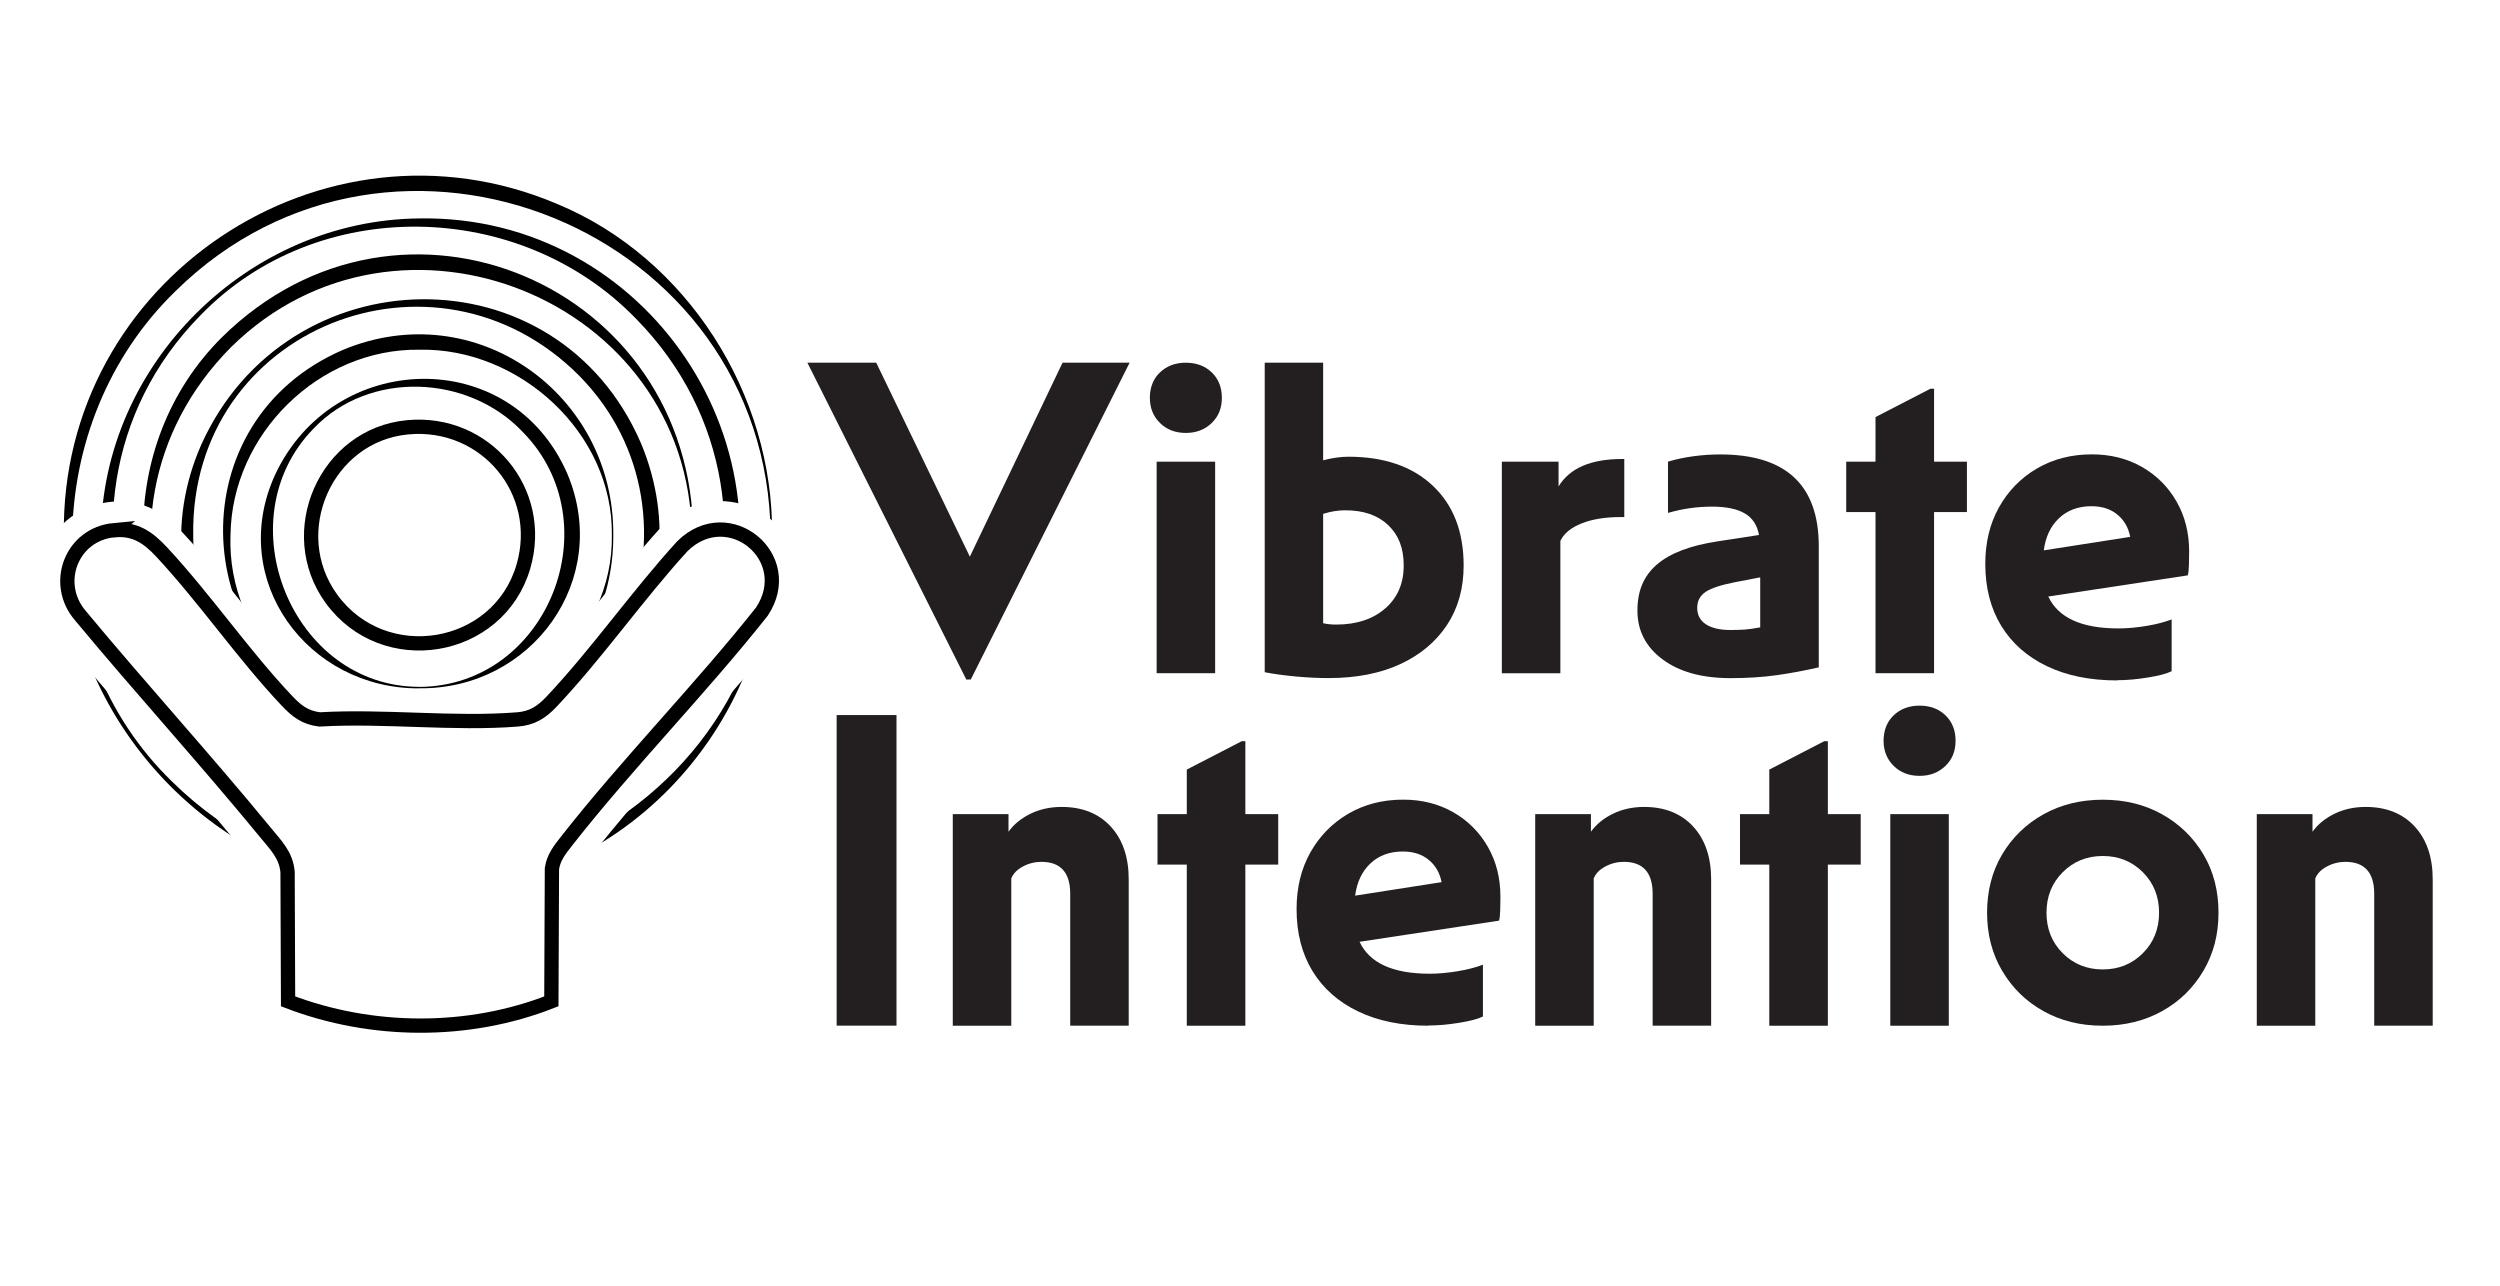
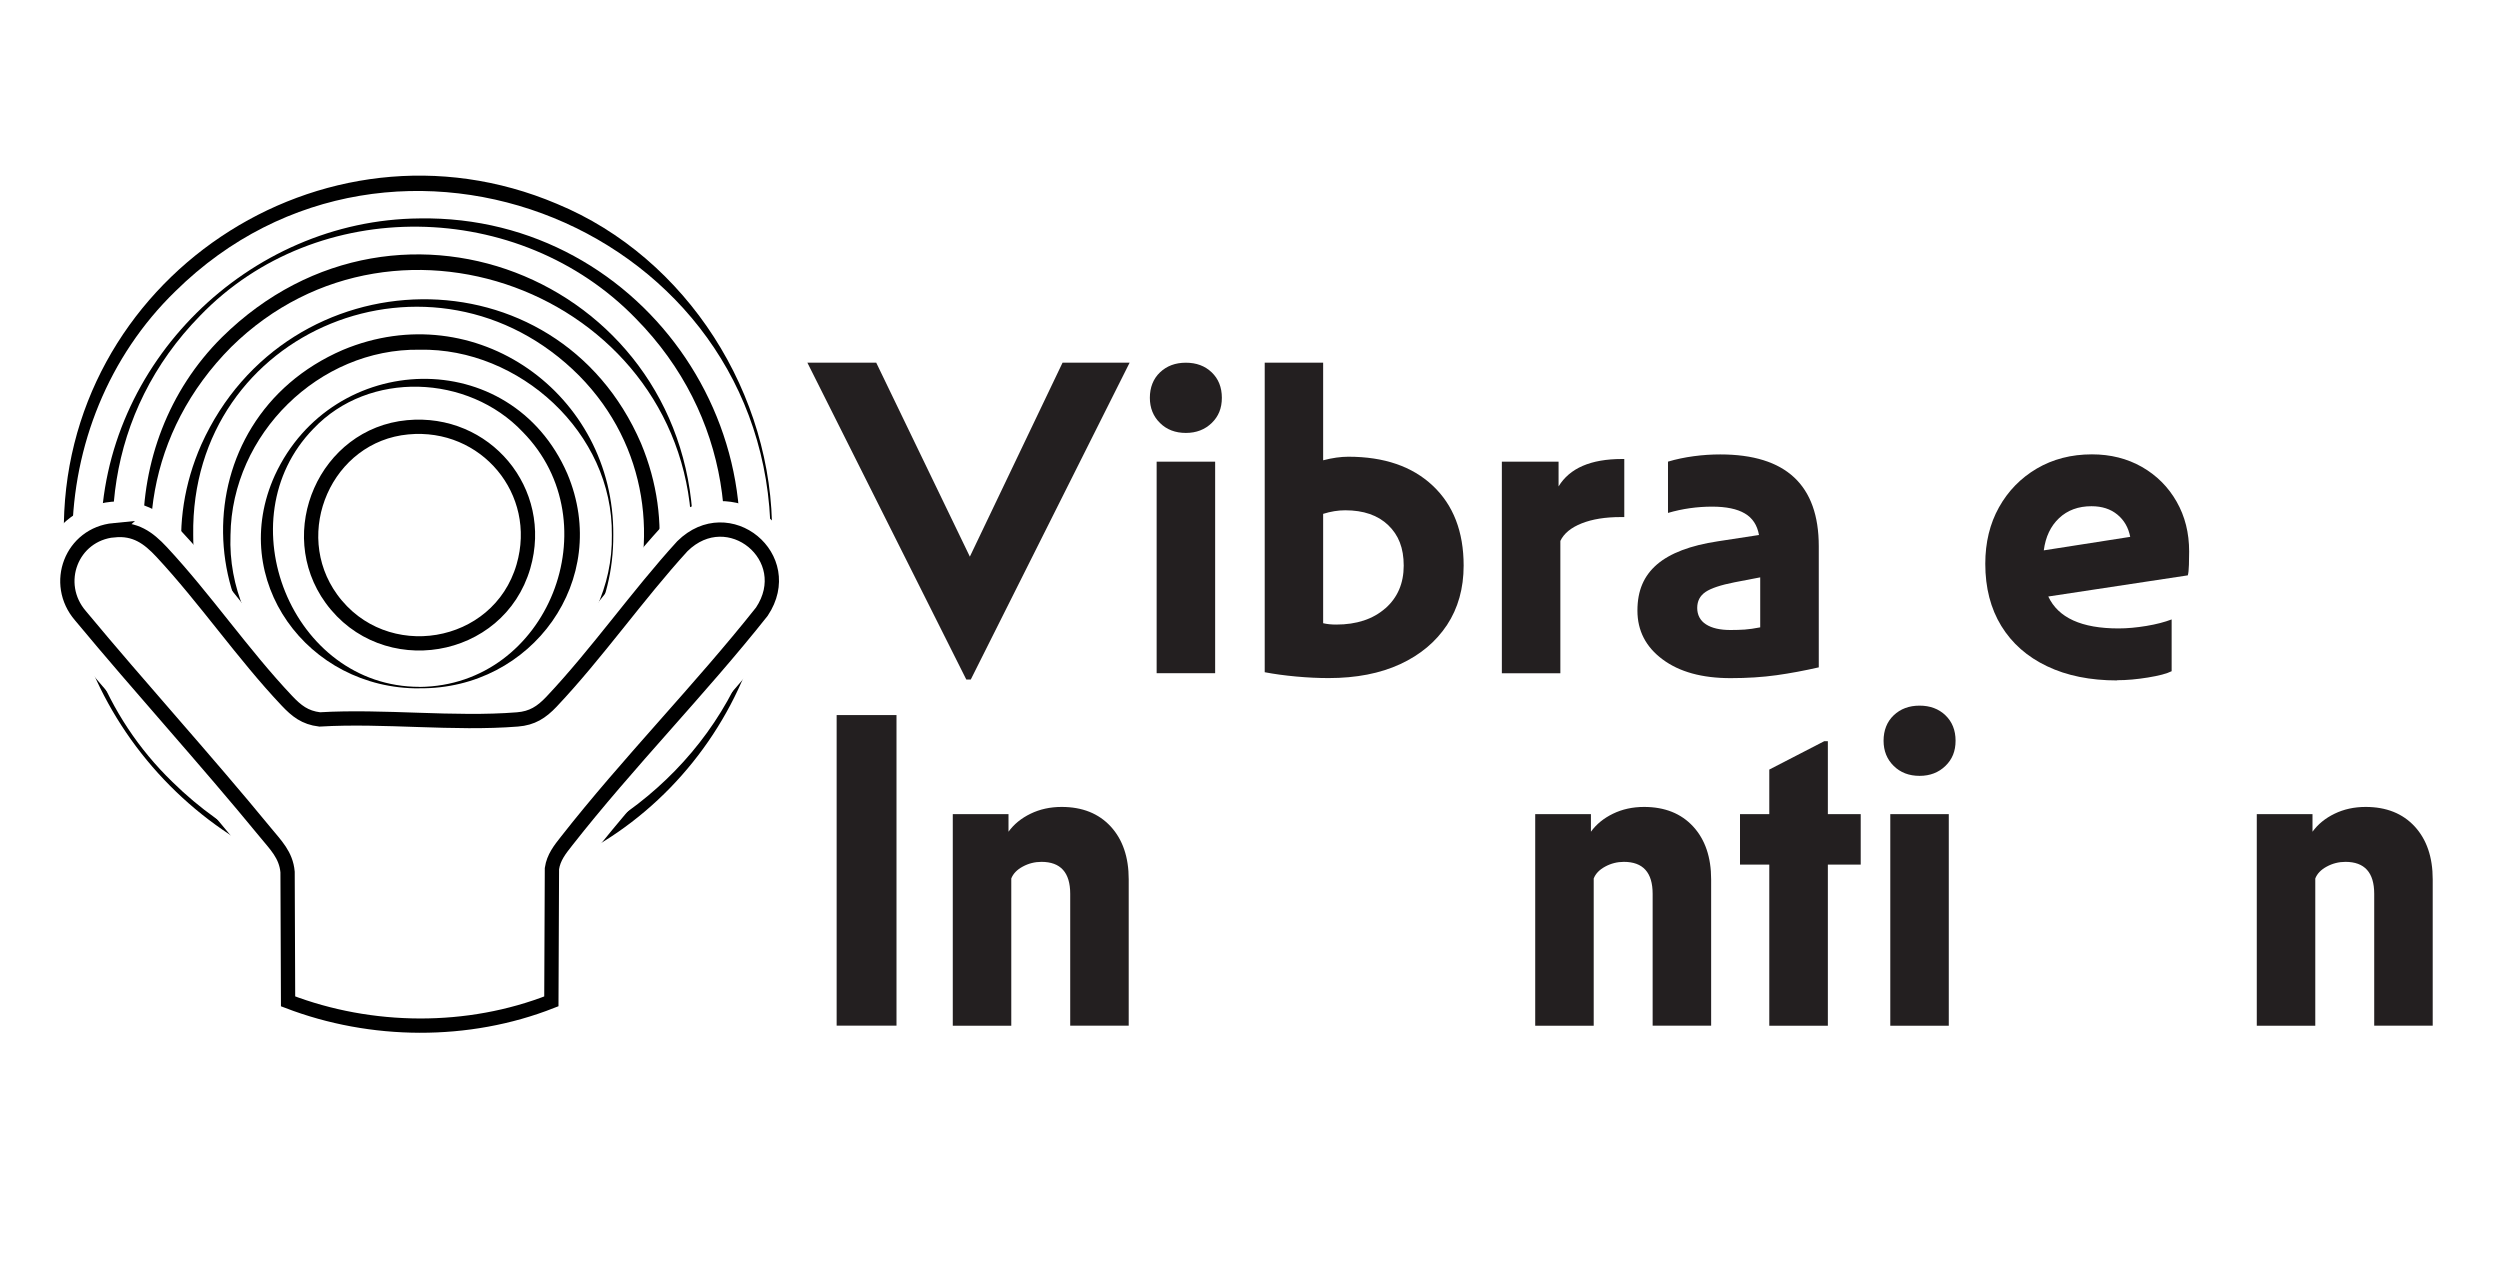
<svg xmlns="http://www.w3.org/2000/svg" id="Layer_2" data-name="Layer 2" viewBox="0 0 350 180">
  <defs>
    <style>
      .cls-1 {
        fill: #231f20;
      }

      .cls-2, .cls-3 {
        fill: #fff;
      }

      .cls-3 {
        stroke: #000;
        stroke-miterlimit: 10;
        stroke-width: 2px;
      }
    </style>
  </defs>
  <g id="Layer_1-2" data-name="Layer 1">
    <rect class="cls-2" width="350" height="180" />
    <g>
      <path class="cls-3" d="M57.08,59.82c10.89-1.02,19.26,8.96,16.2,19.48-3.49,11.99-19.53,14.65-26.88,4.53-6.75-9.3-.81-22.94,10.68-24.01Z" />
      <path d="M58.74,96.37c-15.64.12-26.95-15.12-20.25-29.85,8.1-17.5,33.03-18.38,40.94-.19,6.24,14.82-4.97,30.2-20.7,30.03h0ZM58.74,96.17c18.03-.17,26.94-23,14.44-35.7-7.62-8.06-21.52-8.67-29.31-.44-12.39,12.72-3.07,36.13,14.87,36.13h0Z" />
      <path d="M85.86,74.91c.12,19.67-19.26,33.72-37.67,25.48-22.15-10.06-23.01-41.55-.19-51.4,18.56-7.76,38,6.15,37.86,25.92h0ZM85.66,74.91c.19-14.29-12.94-26.23-26.92-25.95-14.07-.21-26.3,11.84-26.47,25.95-.56,14.6,12,26.76,26.47,26.19,13.96,0,27.16-11.86,26.92-26.19h0Z" />
      <path d="M58.74,107.53c-23.61.09-40.28-23.2-30.56-45.28,12.01-26.68,49.76-27.53,61.56-.19,9.26,22.16-7.33,45.6-31,45.46h0ZM58.74,107.33c27.96-.25,41.82-34.98,22.33-54.75-20.21-20.25-54.44-6.58-54.02,22.33-.02,16.96,14.35,32.67,31.69,32.42h0Z" />
      <path d="M97.05,74.91c-.24,35.02-40.57,52.16-65.55,27.25-14.92-14.81-15.49-39.97-.44-54.93,25.07-24.75,65.85-7.34,65.99,27.68h0ZM96.85,74.91c-.33-33.06-41.03-49.39-64.46-26.35-23.79,23.88-7.66,64.07,26.35,63.73,20.09.03,38.37-16.92,38.11-37.37h0Z" />
      <path d="M58.74,118.79c-24.24.15-44.97-19.3-44.61-43.88.21-24.03,20.65-44.14,44.61-44.33,31.79-.53,53.75,32.21,41.33,61.45-6.74,16.28-23.87,26.95-41.33,26.76h0ZM58.74,118.59c38.03-.37,56.85-47,30.29-73.98-16.25-16.78-44.63-17.41-61.01-.42-26.46,26.97-7.21,74.2,30.72,74.4h0Z" />
      <path d="M108.09,74.91c.17,27.23-21.78,50.46-49.35,50.08-26.98-.16-49.65-23.16-49.8-50.08-.53-35.67,36.18-60.28,69.01-46.38,18.28,7.55,30.35,26.75,30.14,46.38h0ZM107.89,74.91c-.4-42.89-52.88-64.14-83.31-34.16-18.9,18.32-19.53,50.28-.42,68.74,30.42,29.88,83.51,8.21,83.73-34.58h0Z" />
      <g>
        <path class="cls-2" d="M58.89,145.6c-6.58,0-13.24-1.22-19.28-3.53l-1.28-.49-.07-19.39c-.14-1.33-.85-2.23-2.07-3.67-.2-.23-.4-.47-.6-.71-4.44-5.4-9.11-10.79-13.63-16-4.04-4.66-8.22-9.48-12.23-14.31-2.3-2.66-2.94-6.34-1.63-9.58,1.29-3.22,4.17-5.34,7.7-5.67.33-.03.65-.05.95-.05,3.43,0,5.65,1.89,7.37,3.73,3.01,3.24,5.87,6.81,8.63,10.27,2.85,3.57,5.8,7.27,8.88,10.52,1.14,1.2,1.89,1.79,3.21,1.98,1.53-.09,3.17-.13,5.01-.13,2.72,0,5.51.09,8.21.18,2.66.09,5.42.18,8.07.18,2.32,0,4.34-.07,6.17-.22,1.38-.11,2.25-.57,3.45-1.84,3.32-3.52,6.52-7.5,9.61-11.36,2.8-3.49,5.69-7.1,8.71-10.4l.07-.08c1.93-1.9,4.25-2.91,6.71-2.91,3.35,0,6.56,1.94,8.17,4.95,1.63,3.04,1.38,6.56-.68,9.65l-.05.07-.05.06c-4.27,5.39-8.94,10.67-13.45,15.77-4.68,5.3-9.53,10.78-13.89,16.34-.82,1.05-1.44,1.84-1.62,2.78l-.08,19.79-1.26.5c-5.96,2.35-12.36,3.54-19.03,3.54Z" />
        <path class="cls-2" d="M100.84,74.15c5.17,0,9.58,5.86,5.82,11.49-8.67,10.94-18.75,21.16-27.34,32.12-.93,1.18-1.82,2.29-2.05,3.85l-.08,18.59c-5.79,2.28-12.04,3.4-18.3,3.4s-12.69-1.15-18.57-3.39l-.07-18.11c-.21-2.4-1.69-3.81-3.12-5.56-8.42-10.26-17.39-20.1-25.87-30.31-3.89-4.5-1.28-11.42,4.71-11.99.26-.02.52-.04.76-.04,2.51,0,4.19,1.25,5.91,3.1,6.08,6.53,11.4,14.34,17.52,20.81,1.35,1.43,2.53,2.37,4.59,2.62,1.67-.1,3.37-.14,5.09-.14,5.37,0,10.91.37,16.27.37,2.15,0,4.26-.06,6.33-.22,2.07-.16,3.37-1.01,4.75-2.46,6.39-6.76,12.03-14.88,18.34-21.79,1.66-1.64,3.53-2.33,5.31-2.33M100.84,70.15c-3,0-5.81,1.2-8.12,3.48l-.07.07-.07.08c-3.06,3.35-5.98,6.99-8.79,10.5-3.06,3.82-6.23,7.78-9.5,11.24-.97,1.02-1.42,1.16-2.16,1.22-1.78.14-3.75.21-6.01.21-2.61,0-5.35-.09-8-.18-2.71-.09-5.52-.19-8.27-.19-1.79,0-3.4.04-4.91.12-.52-.1-.92-.36-1.87-1.35-3.02-3.19-5.94-6.85-8.77-10.39-2.78-3.49-5.66-7.1-8.73-10.39-1.9-2.04-4.61-4.37-8.83-4.37-.37,0-.76.02-1.14.05-4.22.4-7.81,3.05-9.36,6.92-1.58,3.92-.82,8.37,1.97,11.63,4.02,4.84,8.2,9.66,12.24,14.32,4.51,5.2,9.17,10.57,13.59,15.95.21.25.41.49.62.74,1.06,1.25,1.5,1.83,1.6,2.51l.07,17.9v2.74s2.57.98,2.57.98c6.26,2.39,13.18,3.66,19.99,3.66s13.57-1.24,19.76-3.68l2.52-.99v-2.71s.09-18.2.09-18.2c.13-.43.54-.95,1.14-1.72l.05-.07c4.32-5.51,9.14-10.96,13.81-16.24,4.53-5.13,9.22-10.43,13.52-15.86l.1-.13.09-.14c2.45-3.67,2.74-8.05.78-11.71-1.95-3.65-5.85-6-9.93-6h0Z" />
      </g>
      <path class="cls-3" d="M15.97,74.23c2.94-.28,4.78,1.03,6.67,3.06,6.08,6.53,11.4,14.34,17.52,20.81,1.35,1.43,2.53,2.37,4.59,2.62,8.99-.53,18.8.71,27.69,0,2.07-.16,3.37-1.01,4.75-2.46,6.39-6.76,12.03-14.88,18.34-21.79,6.48-6.39,16.17,1.59,11.13,9.16-8.67,10.94-18.75,21.16-27.34,32.12-.93,1.18-1.82,2.29-2.05,3.85l-.08,18.59c-11.67,4.59-25.19,4.47-36.86,0l-.07-18.11c-.21-2.4-1.69-3.81-3.12-5.56-8.42-10.26-17.39-20.1-25.87-30.31-3.89-4.5-1.28-11.42,4.71-11.99Z" />
      <g>
        <path class="cls-1" d="M113.03,50.77h9.64l13.11,27.16,12.98-27.16h9.39l-22.24,44.36h-.63l-22.25-44.36Z" />
        <path class="cls-1" d="M162.4,59.22c-.94-.92-1.42-2.1-1.42-3.53s.47-2.66,1.42-3.56c.95-.9,2.15-1.35,3.62-1.35s2.68.45,3.62,1.35c.94.9,1.42,2.09,1.42,3.56s-.47,2.61-1.42,3.53c-.95.92-2.15,1.39-3.62,1.39s-2.68-.46-3.62-1.39ZM161.93,64.63h8.19v29.62h-8.19v-29.62Z" />
        <path class="cls-1" d="M177.05,50.77h8.19v13.67c1.3-.34,2.48-.5,3.53-.5,5,0,8.94,1.35,11.82,4.06s4.32,6.44,4.32,11.18c0,3.19-.78,5.97-2.33,8.32-1.56,2.35-3.74,4.18-6.55,5.48-2.82,1.3-6.15,1.95-10.02,1.95-1.43,0-2.95-.07-4.57-.22-1.62-.15-3.08-.35-4.38-.6v-43.35ZM193.94,85.18c1.72-1.51,2.58-3.51,2.58-5.99s-.72-4.28-2.17-5.67c-1.45-1.39-3.46-2.08-6.02-2.08-1.01,0-2.04.17-3.09.5v15.31c.55.13,1.16.19,1.83.19,2.86,0,5.15-.76,6.87-2.27Z" />
        <path class="cls-1" d="M210.26,64.63h7.94v3.47c1.55-2.56,4.52-3.84,8.88-3.84h.32v8.13h-.51c-2.14,0-3.96.29-5.45.88-1.49.59-2.49,1.41-2.99,2.46v18.53h-8.19v-29.62Z" />
        <path class="cls-1" d="M254.63,93.43c-2.02.46-3.99.83-5.92,1.1-1.93.27-4.08.41-6.43.41-3.99,0-7.16-.87-9.51-2.62-2.35-1.74-3.53-4.02-3.53-6.84s.91-4.88,2.74-6.46c1.83-1.57,4.67-2.66,8.54-3.24l5.74-.88c-.25-1.39-.91-2.39-1.99-3.02-1.07-.63-2.59-.95-4.57-.95-2.1,0-4.16.29-6.18.88v-7.18c1.13-.34,2.33-.59,3.59-.76,1.26-.17,2.5-.25,3.72-.25,9.2,0,13.8,4.29,13.8,12.86v16.95ZM244.26,88.14c.61-.04,1.33-.15,2.17-.31v-7l-3.59.69c-1.93.38-3.29.83-4.06,1.35-.78.53-1.17,1.27-1.17,2.24s.41,1.78,1.23,2.3c.82.53,1.96.79,3.43.79.71,0,1.38-.02,1.98-.06Z" />
-         <path class="cls-1" d="M270.76,94.25h-8.19v-22.56h-4.1v-7.06h4.1v-6.24l7.69-3.97h.51v10.21h4.6v7.06h-4.6v22.56Z" />
        <path class="cls-1" d="M296.41,95.26c-3.78,0-7.06-.66-9.83-1.99-2.77-1.32-4.9-3.2-6.4-5.64-1.49-2.44-2.24-5.33-2.24-8.7,0-2.98.64-5.62,1.92-7.91,1.28-2.29,3.05-4.1,5.29-5.42,2.25-1.32,4.82-1.99,7.72-1.99,2.61,0,4.94.59,7,1.76,2.06,1.18,3.68,2.8,4.85,4.85,1.18,2.06,1.76,4.39,1.76,6.99,0,.55-.01,1.17-.03,1.86-.02.69-.07,1.19-.16,1.48l-19.53,2.96c1.39,2.98,4.66,4.47,9.83,4.47,1.22,0,2.52-.12,3.91-.35,1.39-.23,2.56-.54,3.53-.91v7.25c-.67.34-1.78.63-3.31.88-1.53.25-2.97.38-4.32.38ZM292.81,70.87c-1.85,0-3.36.56-4.54,1.67-1.18,1.11-1.89,2.61-2.14,4.51l12.1-1.89c-.25-1.3-.85-2.34-1.8-3.12s-2.15-1.17-3.62-1.17Z" />
        <path class="cls-1" d="M117.13,100.11h8.38v43.48h-8.38v-43.48Z" />
        <path class="cls-1" d="M133.38,113.98h7.81v2.46c.76-1.05,1.79-1.89,3.09-2.52,1.3-.63,2.75-.95,4.35-.95,2.9,0,5.19.92,6.87,2.74,1.68,1.83,2.52,4.3,2.52,7.4v20.48h-8.19v-18.46c0-2.98-1.35-4.47-4.03-4.47-.92,0-1.8.22-2.61.66-.82.44-1.35,1-1.61,1.67v20.61h-8.19v-29.62Z" />
-         <path class="cls-1" d="M174.34,143.6h-8.19v-22.56h-4.1v-7.06h4.1v-6.24l7.69-3.97h.51v10.21h4.6v7.06h-4.6v22.56Z" />
-         <path class="cls-1" d="M199.99,143.6c-3.78,0-7.06-.66-9.83-1.99-2.77-1.32-4.9-3.2-6.4-5.64-1.49-2.44-2.24-5.33-2.24-8.7,0-2.98.64-5.62,1.92-7.91,1.28-2.29,3.05-4.1,5.29-5.42,2.25-1.32,4.82-1.99,7.72-1.99,2.61,0,4.94.59,7,1.76,2.06,1.18,3.68,2.8,4.85,4.85,1.18,2.06,1.76,4.39,1.76,6.99,0,.55-.01,1.17-.03,1.86-.02.69-.07,1.19-.16,1.48l-19.53,2.96c1.39,2.98,4.66,4.47,9.83,4.47,1.22,0,2.52-.12,3.91-.35,1.39-.23,2.56-.54,3.53-.91v7.25c-.67.34-1.78.63-3.31.88-1.53.25-2.97.38-4.32.38ZM196.4,119.21c-1.85,0-3.36.56-4.54,1.67-1.18,1.11-1.89,2.61-2.14,4.51l12.1-1.89c-.25-1.3-.85-2.34-1.8-3.12s-2.15-1.17-3.62-1.17Z" />
        <path class="cls-1" d="M214.92,113.98h7.81v2.46c.76-1.05,1.79-1.89,3.09-2.52,1.3-.63,2.75-.95,4.35-.95,2.9,0,5.19.92,6.87,2.74,1.68,1.83,2.52,4.3,2.52,7.4v20.48h-8.19v-18.46c0-2.98-1.35-4.47-4.03-4.47-.92,0-1.8.22-2.61.66-.82.44-1.35,1-1.61,1.67v20.61h-8.19v-29.62Z" />
        <path class="cls-1" d="M255.89,143.6h-8.19v-22.56h-4.1v-7.06h4.1v-6.24l7.69-3.97h.51v10.21h4.6v7.06h-4.6v22.56Z" />
        <path class="cls-1" d="M265.12,107.23c-.94-.92-1.42-2.1-1.42-3.53s.47-2.66,1.42-3.56c.95-.9,2.15-1.35,3.62-1.35s2.68.45,3.62,1.35c.94.9,1.42,2.09,1.42,3.56s-.47,2.61-1.42,3.53c-.95.92-2.15,1.39-3.62,1.39s-2.68-.46-3.62-1.39ZM264.64,113.98h8.19v29.62h-8.19v-29.62Z" />
-         <path class="cls-1" d="M294.39,143.6c-3.11,0-5.88-.68-8.32-2.05-2.44-1.36-4.36-3.25-5.77-5.64-1.41-2.39-2.11-5.1-2.11-8.13s.7-5.79,2.11-8.16c1.41-2.37,3.33-4.24,5.77-5.61,2.44-1.36,5.21-2.05,8.32-2.05s5.88.68,8.32,2.05c2.44,1.37,4.36,3.24,5.77,5.61,1.41,2.37,2.11,5.09,2.11,8.16s-.7,5.73-2.11,8.13c-1.41,2.39-3.33,4.28-5.77,5.64-2.44,1.36-5.21,2.05-8.32,2.05ZM300,122.11c-1.51-1.51-3.38-2.27-5.61-2.27s-4.1.76-5.61,2.27-2.27,3.4-2.27,5.67.76,4.16,2.27,5.67,3.38,2.27,5.61,2.27,4.1-.76,5.61-2.27,2.27-3.4,2.27-5.67-.76-4.16-2.27-5.67Z" />
        <path class="cls-1" d="M315.94,113.98h7.81v2.46c.76-1.05,1.79-1.89,3.09-2.52,1.3-.63,2.75-.95,4.35-.95,2.9,0,5.19.92,6.87,2.74,1.68,1.83,2.52,4.3,2.52,7.4v20.48h-8.19v-18.46c0-2.98-1.35-4.47-4.03-4.47-.92,0-1.8.22-2.61.66-.82.44-1.35,1-1.61,1.67v20.61h-8.19v-29.62Z" />
      </g>
    </g>
  </g>
</svg>